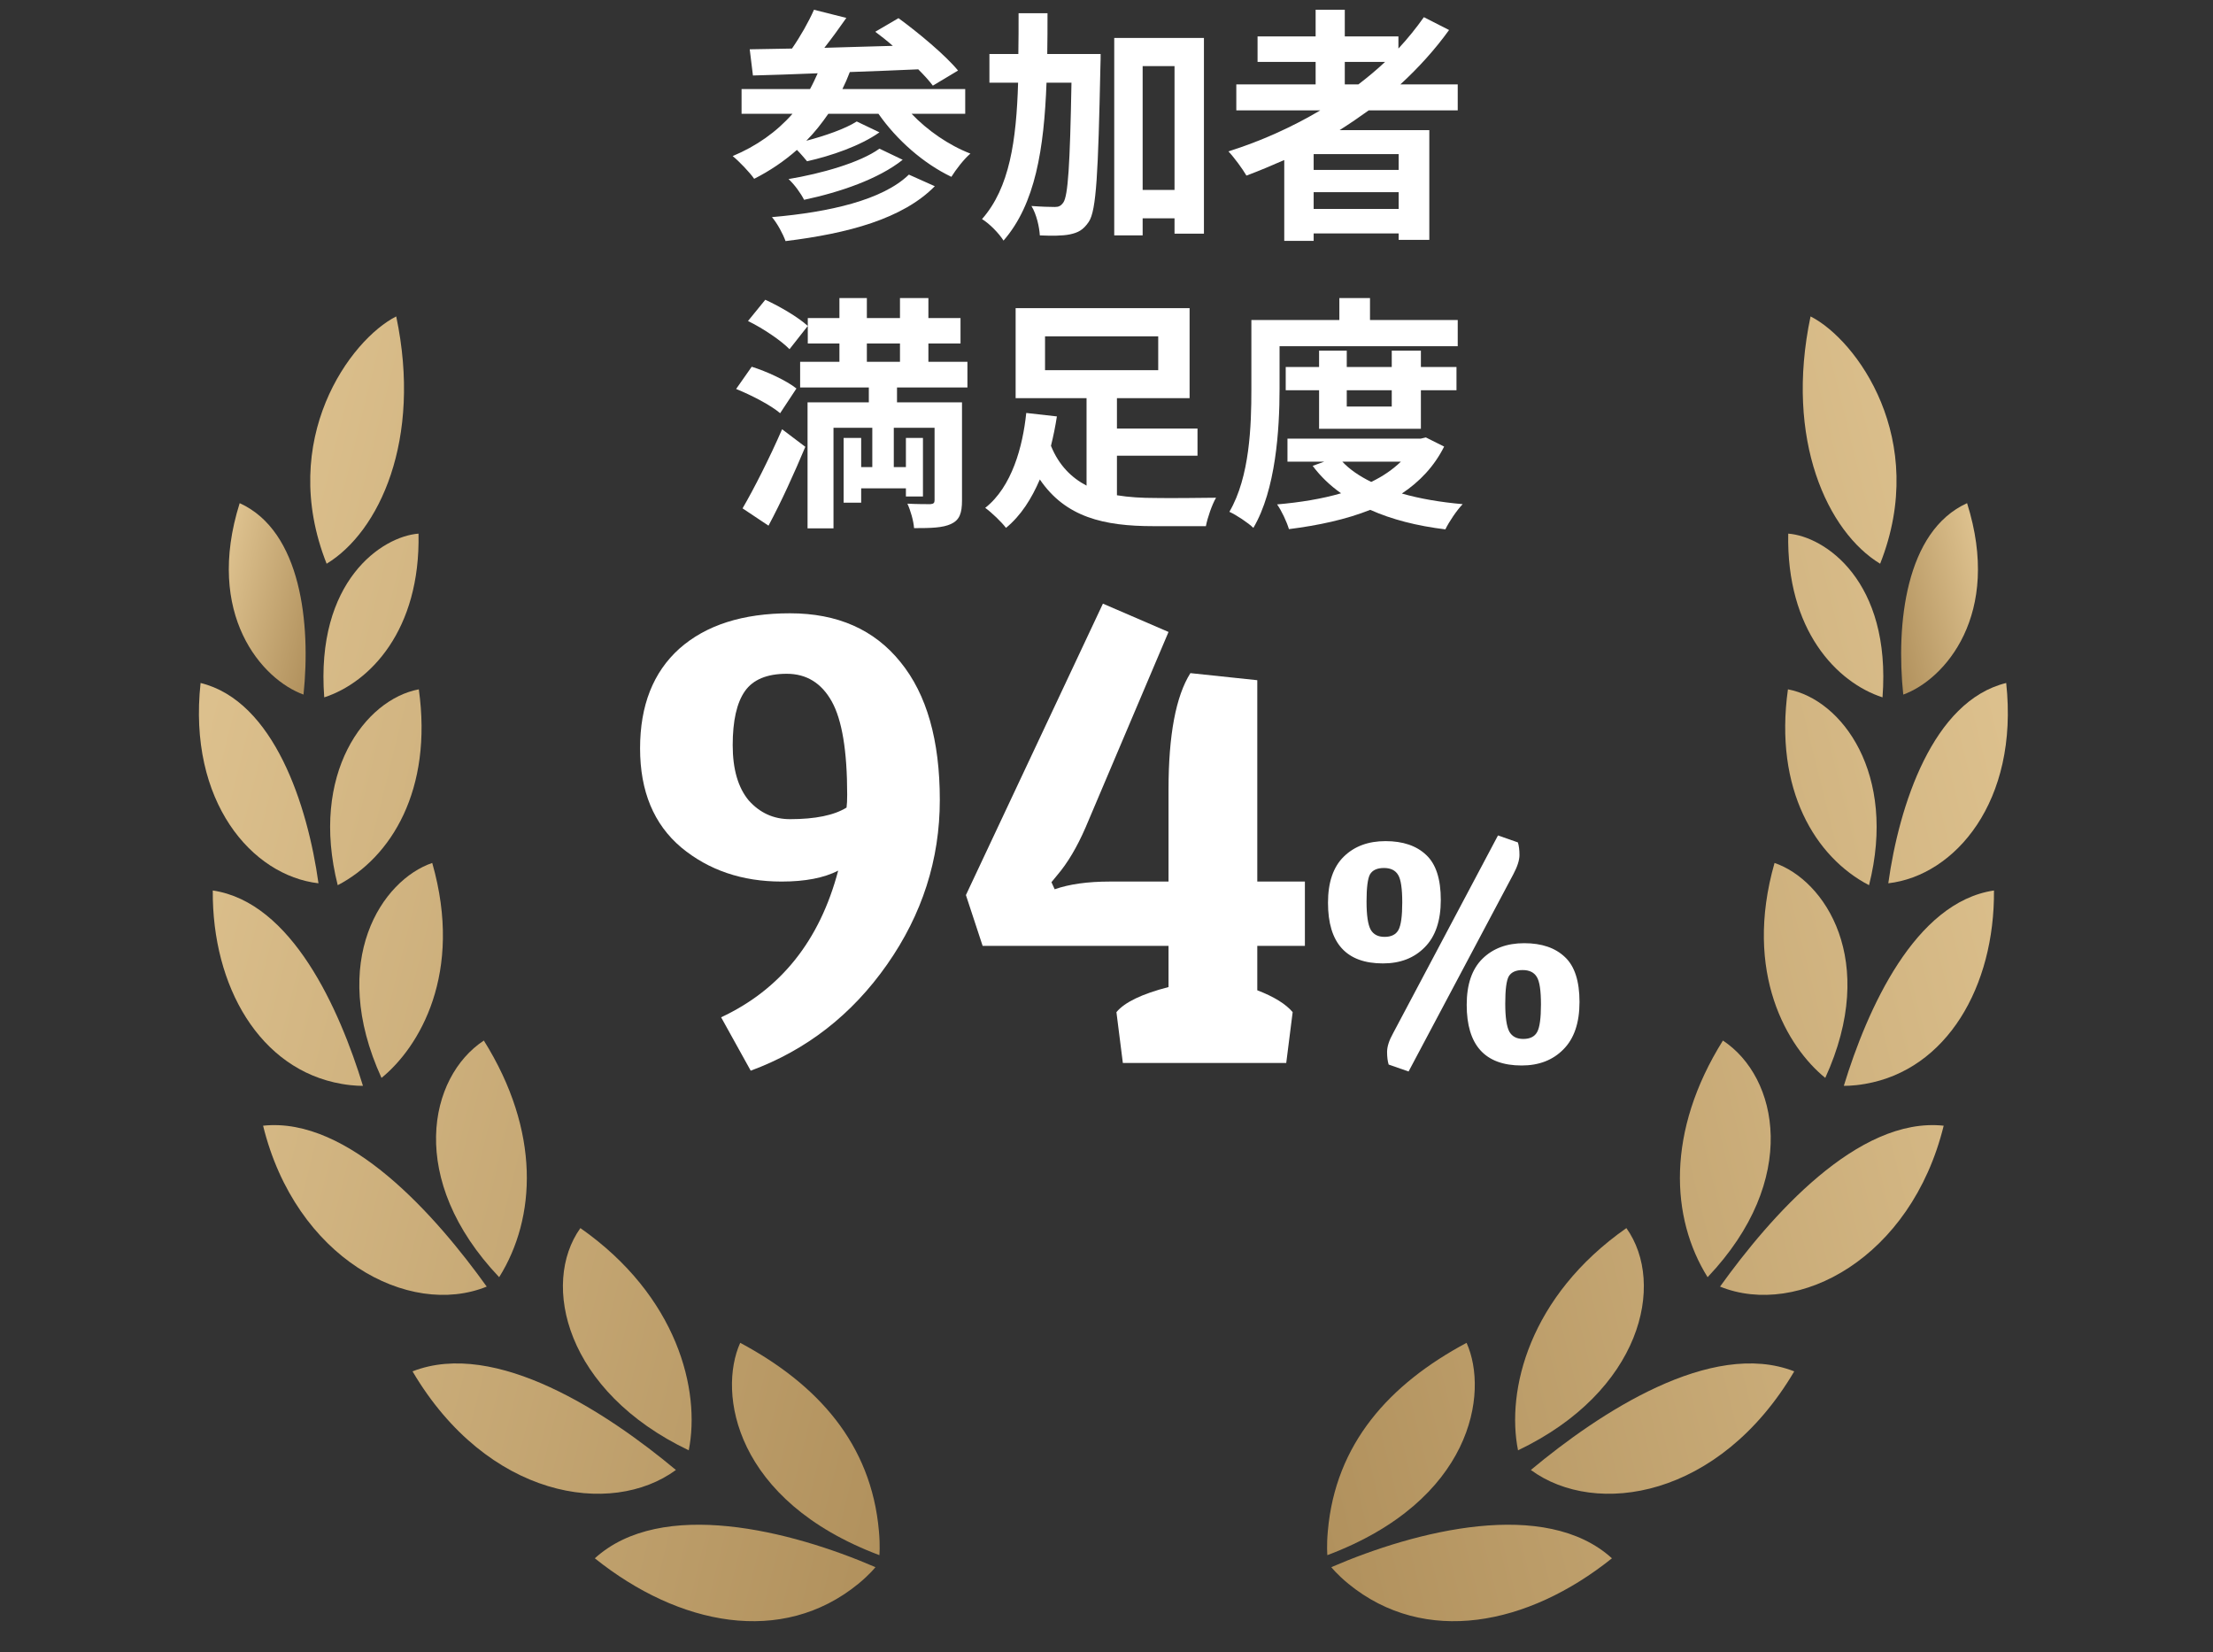
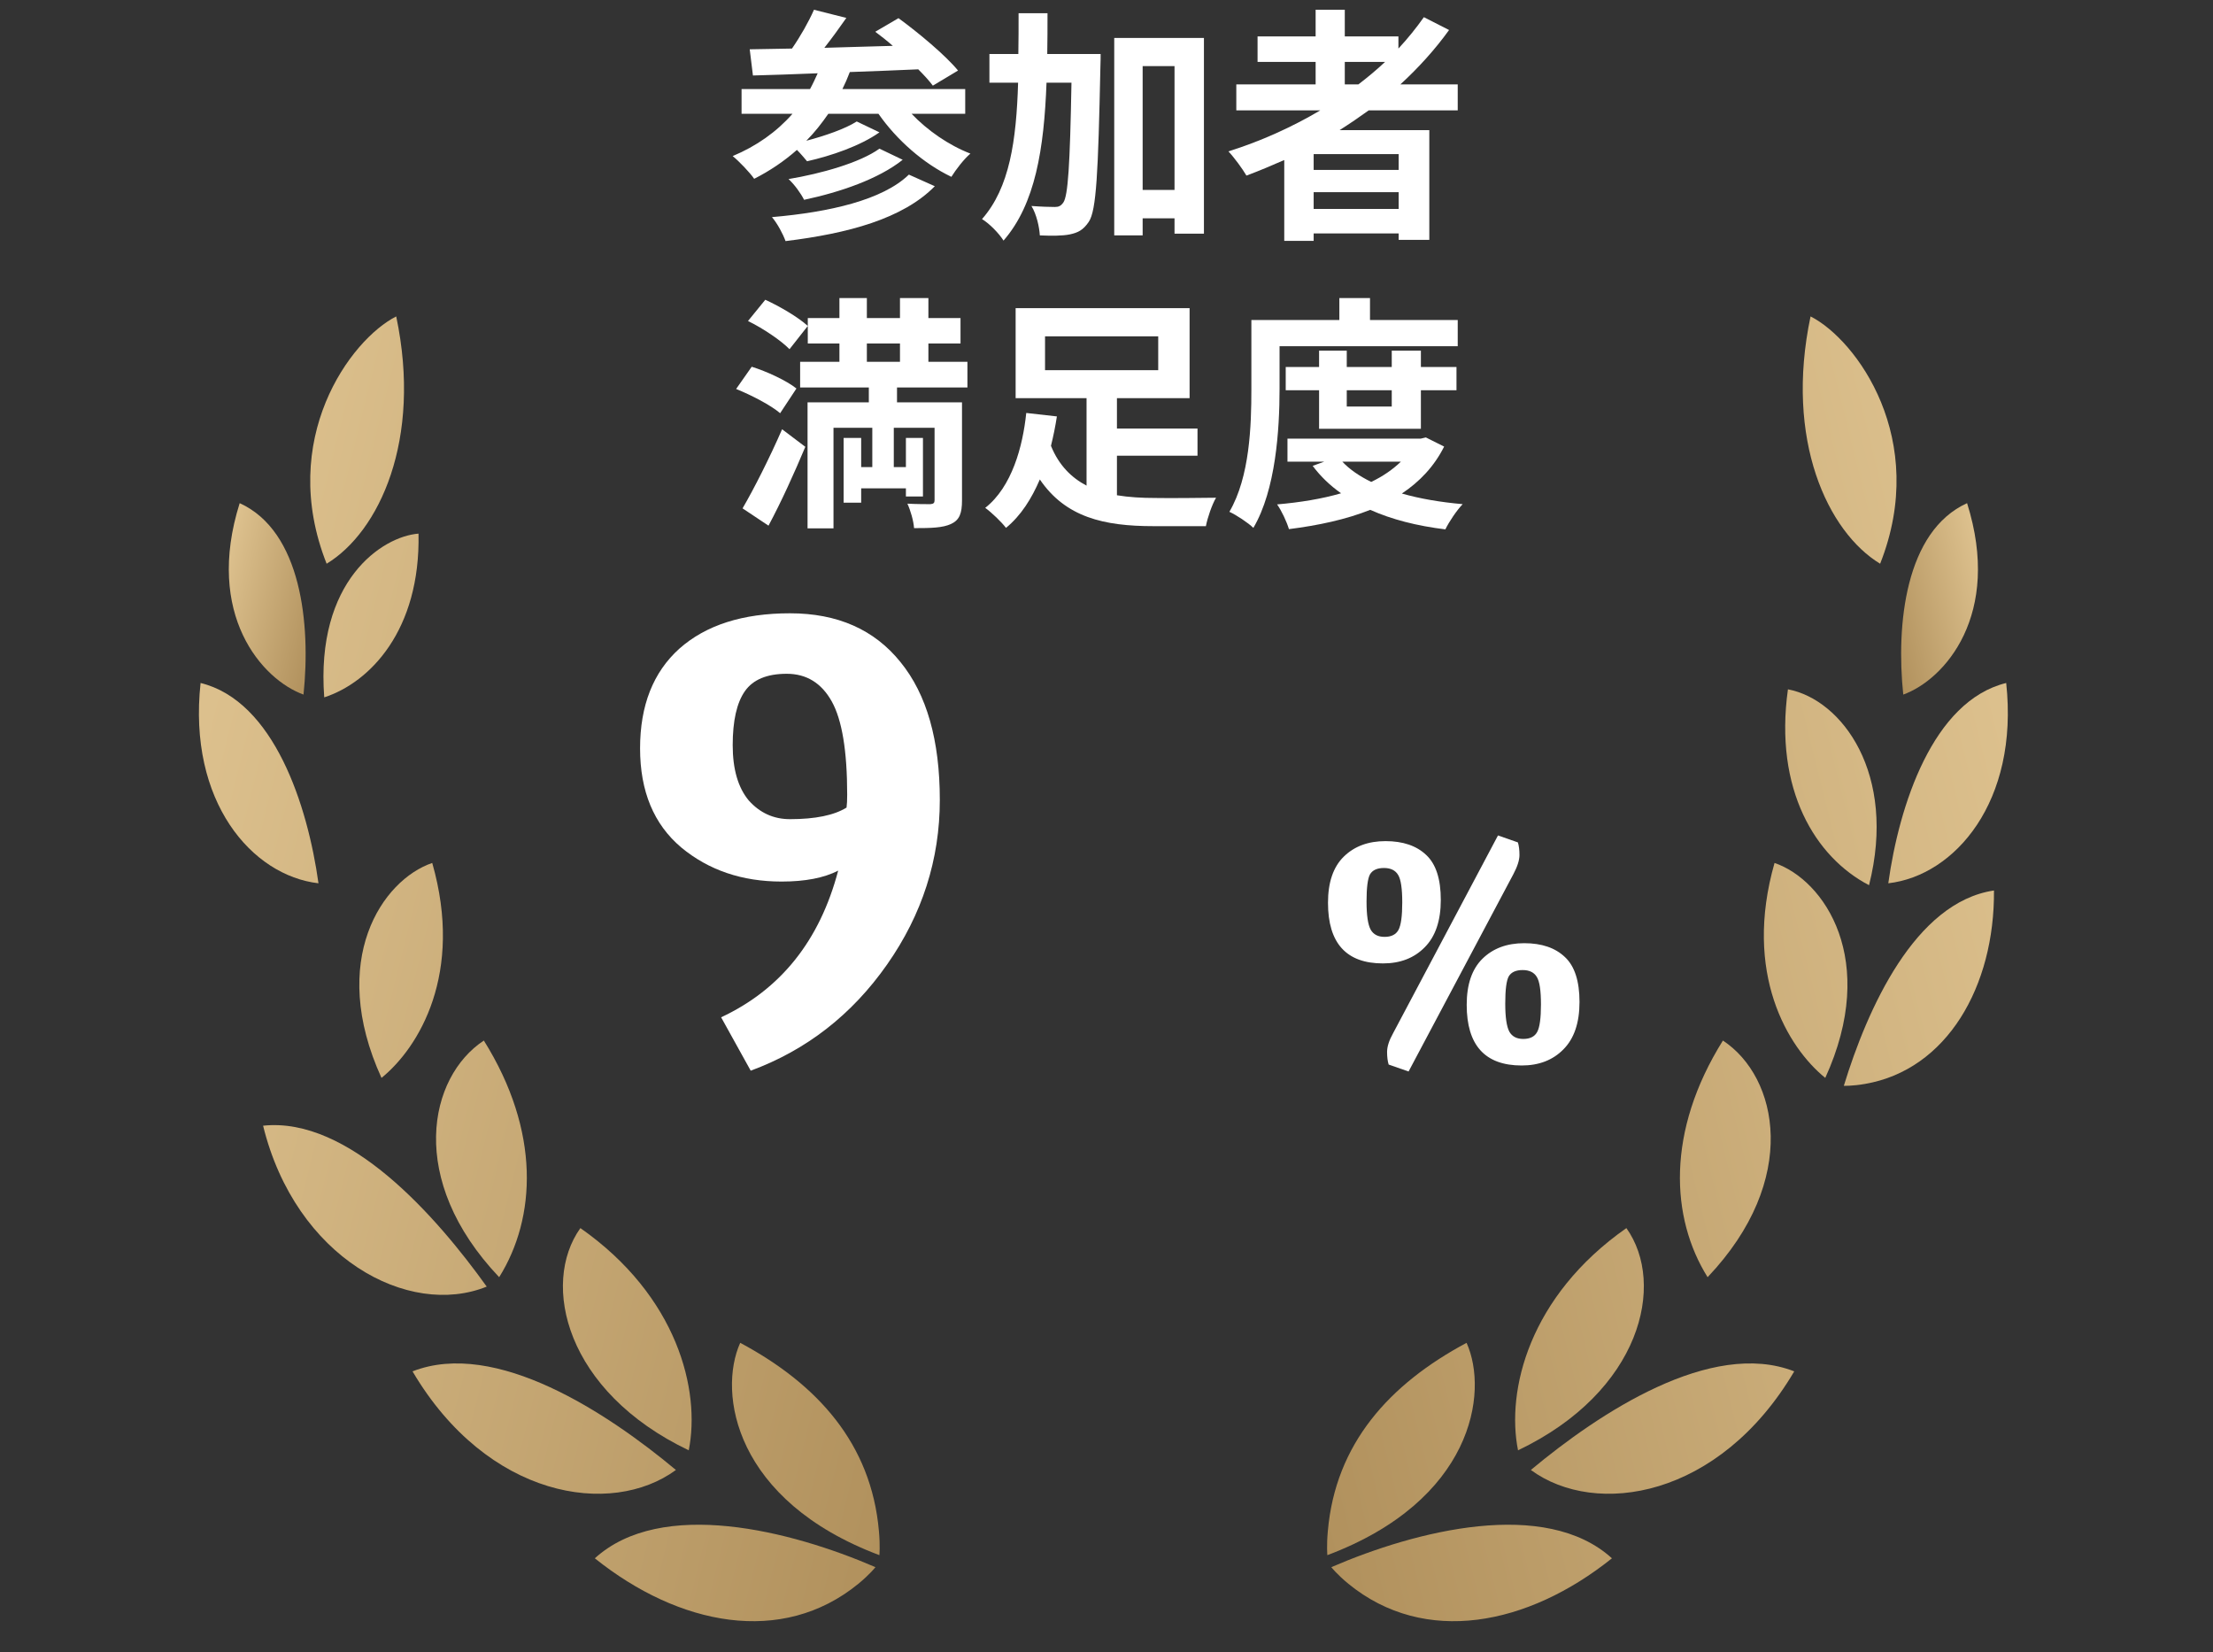
<svg xmlns="http://www.w3.org/2000/svg" width="146" height="109" viewBox="0 0 146 109" fill="none">
  <rect x="0" y="0" width="146" height="109" fill="#333333" stroke="none" />
  <path d="M91.615 70.223C91.546 70.001 91.511 69.723 91.511 69.389C91.511 69.042 91.643 68.632 91.907 68.159L98.828 55.11L100.141 55.569C100.211 55.791 100.245 56.069 100.245 56.402C100.245 56.736 100.113 57.153 99.849 57.653L92.929 70.681L91.615 70.223ZM87.613 59.55C87.613 58.202 87.96 57.188 88.655 56.507C89.35 55.826 90.267 55.485 91.407 55.485C92.56 55.485 93.457 55.791 94.096 56.402C94.735 57 95.055 57.986 95.055 59.362C95.055 60.738 94.701 61.78 93.992 62.489C93.297 63.198 92.38 63.552 91.24 63.552C88.822 63.552 87.613 62.218 87.613 59.55ZM91.303 57.257C90.858 57.257 90.552 57.396 90.385 57.674C90.233 57.952 90.156 58.549 90.156 59.467C90.156 60.37 90.246 60.988 90.427 61.322C90.608 61.642 90.914 61.801 91.344 61.801C91.789 61.801 92.095 61.648 92.262 61.343C92.428 61.037 92.512 60.432 92.512 59.529C92.512 58.612 92.421 58.007 92.241 57.716C92.06 57.41 91.747 57.257 91.303 57.257ZM96.764 66.283C96.764 64.935 97.112 63.921 97.806 63.24C98.501 62.559 99.418 62.218 100.558 62.218C101.712 62.218 102.608 62.524 103.247 63.135C103.886 63.733 104.206 64.72 104.206 66.095C104.206 67.471 103.852 68.513 103.143 69.222C102.448 69.931 101.531 70.285 100.391 70.285C97.973 70.285 96.764 68.951 96.764 66.283ZM100.454 63.99C100.009 63.99 99.703 64.129 99.537 64.407C99.384 64.685 99.307 65.282 99.307 66.2C99.307 67.103 99.398 67.721 99.578 68.055C99.759 68.375 100.065 68.534 100.496 68.534C100.94 68.534 101.246 68.382 101.413 68.076C101.58 67.77 101.663 67.165 101.663 66.262C101.663 65.345 101.573 64.74 101.392 64.449C101.211 64.143 100.899 63.99 100.454 63.99Z" fill="white" />
-   <path d="M82.948 58.152H86.089V62.395H82.948V65.324C84.052 65.748 84.83 66.229 85.282 66.766L84.858 70.119H74.079L73.655 66.766C74.192 66.116 75.338 65.564 77.092 65.111V62.395H64.828L63.725 59.043L72.764 39.82L77.092 41.687L71.618 54.587C71.052 55.889 70.43 56.935 69.751 57.728L69.369 58.194L69.581 58.661C70.543 58.322 71.76 58.152 73.231 58.152H77.092V52.084C77.092 48.491 77.573 45.931 78.535 44.403L82.948 44.87V58.152Z" fill="white" />
  <path d="M51.564 58.152C48.961 58.152 46.755 57.403 44.944 55.903C43.134 54.375 42.228 52.197 42.228 49.368C42.228 46.539 43.091 44.346 44.817 42.791C46.571 41.234 49.004 40.456 52.116 40.456C55.256 40.456 57.689 41.532 59.415 43.682C61.14 45.803 62.003 48.831 62.003 52.763C62.003 56.695 60.843 60.316 58.523 63.626C56.204 66.936 53.205 69.27 49.527 70.628L47.575 67.106C51.508 65.267 54.082 62.042 55.298 57.431C54.365 57.912 53.12 58.152 51.564 58.152ZM55.892 52.423C55.892 49.538 55.553 47.487 54.874 46.27C54.195 45.054 53.205 44.446 51.904 44.446C50.602 44.446 49.683 44.827 49.145 45.591C48.608 46.355 48.339 47.543 48.339 49.156C48.339 50.74 48.693 51.957 49.4 52.805C50.135 53.626 51.041 54.036 52.116 54.036C53.785 54.036 55.03 53.781 55.85 53.272C55.878 53.074 55.892 52.791 55.892 52.423Z" fill="white" />
  <path d="M84.417 22.839V25.676C84.417 28.317 84.172 32.311 82.689 34.822C82.362 34.496 81.547 33.958 81.107 33.762C82.46 31.447 82.558 28.056 82.558 25.676V21.111H88.362V19.66H90.384V21.111H96.172V22.839H84.417ZM91.819 25.741H88.851V26.817H91.819V25.741ZM93.742 28.284H87.025V25.741H84.824V24.208H87.025V23.132H88.851V24.208H91.819V23.132H93.742V24.208H96.09V25.741H93.742V28.284ZM92.422 30.453H88.558C89.047 30.974 89.699 31.415 90.465 31.79C91.215 31.431 91.884 30.974 92.422 30.453ZM94.069 28.855L95.275 29.458C94.623 30.762 93.661 31.773 92.487 32.556C93.677 32.898 95.03 33.126 96.498 33.257C96.106 33.664 95.601 34.414 95.356 34.92C93.481 34.691 91.819 34.268 90.4 33.632C88.802 34.268 86.976 34.659 85.036 34.904C84.89 34.414 84.547 33.681 84.254 33.273C85.754 33.143 87.188 32.914 88.476 32.539C87.759 32.034 87.123 31.431 86.602 30.73L87.368 30.453H84.939V28.936H93.726L94.069 28.855Z" fill="white" />
  <path d="M68.945 22.187V24.42H76.412V22.187H68.945ZM73.689 30.061V32.67C74.472 32.8 75.336 32.849 76.216 32.849C76.917 32.865 79.33 32.849 80.227 32.833C79.966 33.273 79.656 34.17 79.558 34.708H76.102C72.825 34.708 70.298 34.121 68.602 31.627C68.064 32.882 67.363 34.007 66.369 34.822C66.075 34.431 65.407 33.795 64.999 33.501C66.76 32.116 67.477 29.458 67.706 27.241L69.727 27.469C69.629 28.105 69.499 28.757 69.336 29.409C69.858 30.697 70.689 31.512 71.684 32.034V26.263H67.005V20.328H78.482V26.263H73.689V28.268H79.004V30.061H73.689Z" fill="white" />
  <path d="M50.701 34.675L48.989 33.534C49.723 32.279 50.766 30.224 51.598 28.317L53.13 29.474C52.397 31.219 51.549 33.094 50.701 34.675ZM52.544 25.627L51.468 27.257C50.864 26.735 49.576 26.067 48.565 25.659L49.593 24.192C50.587 24.502 51.891 25.105 52.544 25.627ZM49.348 21.176L50.489 19.774C51.451 20.214 52.674 20.931 53.293 21.502L52.087 23.035C51.533 22.464 50.326 21.649 49.348 21.176ZM57.19 22.66V23.866H59.375V22.66H57.19ZM63.825 25.561H59.179V26.54H63.467V33.012C63.467 33.86 63.304 34.3 62.749 34.561C62.195 34.822 61.413 34.838 60.304 34.838C60.271 34.365 60.076 33.681 59.864 33.224C60.467 33.257 61.168 33.257 61.38 33.257C61.592 33.24 61.657 33.175 61.657 32.996V28.219H58.967V30.811H59.766V28.887H60.891V32.751H59.766V32.213H56.815V33.159H55.657V28.887H56.815V30.811H57.549V28.219H54.989V34.855H53.277V26.54H57.32V25.561H52.788V23.866H55.38V22.66H53.293V20.98H55.38V19.66H57.19V20.98H59.375V19.66H61.25V20.98H63.369V22.66H61.25V23.866H63.825V25.561Z" fill="white" />
  <path d="M88.721 4.084V5.567H89.618C90.237 5.094 90.824 4.605 91.378 4.084H88.721ZM92.275 11.208V10.165H86.667V11.208H92.275ZM86.667 13.784H92.275V12.675H86.667V13.784ZM96.172 7.279H90.302C89.667 7.736 89.047 8.159 88.379 8.583H94.297V15.822H92.275V15.398H86.667V15.887H84.727V10.556C83.911 10.915 83.064 11.273 82.232 11.583C81.988 11.159 81.417 10.377 81.042 9.985C83.178 9.317 85.232 8.388 87.107 7.279H81.564V5.567H86.797V4.084H82.966V2.404H86.797V0.644H88.721V2.404H92.259V3.203C92.878 2.535 93.433 1.85 93.938 1.133L95.601 1.98C94.672 3.268 93.579 4.475 92.389 5.567H96.172V7.279Z" fill="white" />
  <path d="M69.091 3.562H72.613C72.613 3.562 72.613 4.197 72.597 4.442C72.45 11.387 72.336 13.882 71.831 14.632C71.456 15.186 71.113 15.349 70.575 15.463C70.102 15.561 69.369 15.561 68.602 15.528C68.57 14.99 68.39 14.143 68.048 13.588C68.7 13.637 69.287 13.653 69.597 13.653C69.841 13.653 69.988 13.588 70.151 13.36C70.461 12.92 70.591 10.898 70.689 5.453H69.043C68.879 9.806 68.309 13.458 66.206 15.871C65.912 15.398 65.276 14.746 64.787 14.452C66.613 12.382 67.053 9.268 67.168 5.453H65.276V3.562H67.184C67.2 2.698 67.2 1.801 67.2 0.872H69.108C69.108 1.785 69.108 2.681 69.091 3.562ZM75.385 12.529H77.488V4.361H75.385V12.529ZM73.51 2.502H79.428V15.414H77.488V14.403H75.385V15.528H73.51V2.502Z" fill="white" />
  <path d="M59.962 11.518L61.673 12.284C59.554 14.436 55.951 15.398 51.826 15.904C51.647 15.415 51.288 14.746 50.929 14.322C54.712 13.996 58.233 13.197 59.962 11.518ZM58.021 9.806L59.554 10.54C57.956 11.812 55.429 12.675 53.049 13.181C52.837 12.757 52.413 12.17 52.022 11.812C54.174 11.453 56.733 10.735 58.021 9.806ZM63.679 7.507H60.141C61.184 8.6 62.586 9.578 64.021 10.132C63.597 10.491 63.059 11.192 62.766 11.665C60.923 10.784 59.163 9.236 57.956 7.507H54.647C54.206 8.143 53.734 8.746 53.196 9.284C54.435 8.958 55.755 8.502 56.522 8.013L58.021 8.73C56.75 9.627 54.842 10.279 53.245 10.638C53.065 10.426 52.821 10.132 52.576 9.888C51.728 10.638 50.783 11.273 49.756 11.795C49.478 11.388 48.761 10.638 48.337 10.295C49.902 9.643 51.239 8.697 52.283 7.507H48.924V5.877H53.44C53.62 5.551 53.782 5.192 53.946 4.834C52.348 4.899 50.897 4.948 49.674 4.98L49.462 3.252C50.277 3.236 51.223 3.22 52.25 3.203C52.804 2.404 53.359 1.426 53.701 0.644L55.837 1.182C55.38 1.834 54.875 2.535 54.386 3.154C55.837 3.105 57.369 3.073 58.902 3.024C58.511 2.681 58.119 2.372 57.744 2.095L59.277 1.198C60.614 2.176 62.358 3.627 63.206 4.654L61.543 5.649C61.298 5.323 60.972 4.964 60.581 4.573C59.081 4.638 57.532 4.703 56.065 4.752C55.918 5.143 55.755 5.518 55.576 5.877H63.679V7.507Z" fill="white" />
  <path d="M58.017 102.586C58.017 102.586 58.076 101.966 57.985 100.991C57.479 95.233 53.933 91.306 48.834 88.58C47.345 91.891 48.455 98.989 58.017 102.586Z" fill="url(#paint0_linear_212_304)" />
  <path d="M45.439 95.67C46.228 91.725 44.71 85.508 38.29 81.011C35.659 84.705 37.325 91.798 45.439 95.67Z" fill="url(#paint1_linear_212_304)" />
  <path d="M21.549 37.186C25.004 35.093 27.859 29.027 26.14 20.873C23.109 22.405 18.302 28.986 21.549 37.186Z" fill="url(#paint2_linear_212_304)" />
  <path d="M32.932 84.25C35.379 80.336 35.669 74.632 31.921 68.64C28.28 71.036 26.819 77.813 32.932 84.25Z" fill="url(#paint3_linear_212_304)" />
  <path d="M25.169 71.104C27.653 69.087 30.596 64.201 28.516 56.925C25.223 58.044 21.624 63.338 25.169 71.104Z" fill="url(#paint4_linear_212_304)" />
-   <path d="M22.281 58.392C25.815 56.556 28.557 52.096 27.631 45.472C24.069 46.142 20.424 51.044 22.281 58.392Z" fill="url(#paint5_linear_212_304)" />
  <path d="M21.391 46.001C24.411 45.021 27.745 41.565 27.611 35.201C25.218 35.384 20.811 38.304 21.391 46.001Z" fill="url(#paint6_linear_212_304)" />
  <path d="M57.757 103.378C57.757 103.378 57.385 103.856 56.627 104.477C51.592 108.59 44.789 107.234 39.243 102.794C43.629 98.806 52.155 100.955 57.757 103.378Z" fill="url(#paint7_linear_212_304)" />
  <path d="M44.593 96.967C40.307 100.108 32.152 98.828 27.216 90.462C32.699 88.317 40.098 93.217 44.593 96.967Z" fill="url(#paint8_linear_212_304)" />
  <path d="M32.111 84.871C26.96 86.956 19.503 82.993 17.357 74.257C23.029 73.651 28.799 80.256 32.111 84.871Z" fill="url(#paint9_linear_212_304)" />
-   <path d="M23.945 71.625C23.945 71.625 23.399 71.649 22.548 71.501C17.146 70.572 13.989 65.075 14.038 58.741C19.257 59.513 22.394 66.56 23.945 71.625Z" fill="url(#paint10_linear_212_304)" />
  <path d="M21.011 58.266C16.629 57.765 12.382 52.887 13.233 45.053C18.079 46.241 20.3 53.139 21.011 58.266Z" fill="url(#paint11_linear_212_304)" />
  <path d="M20.039 45.824C17.285 44.838 13.498 40.534 15.813 33.191C19.891 35.045 20.506 41.195 20.024 45.82L20.039 45.824Z" fill="url(#paint12_linear_212_304)" />
  <path d="M87.571 102.586C87.571 102.586 87.512 101.966 87.603 100.991C88.109 95.233 91.656 91.306 96.755 88.58C98.243 91.891 97.134 98.989 87.571 102.586Z" fill="url(#paint13_linear_212_304)" />
  <path d="M100.15 95.67C99.36 91.725 100.879 85.508 107.299 81.011C109.93 84.705 108.264 91.798 100.15 95.67Z" fill="url(#paint14_linear_212_304)" />
  <path d="M124.04 37.186C120.584 35.093 117.729 29.027 119.449 20.873C122.479 22.405 127.287 28.986 124.04 37.186Z" fill="url(#paint15_linear_212_304)" />
  <path d="M112.657 84.25C110.209 80.336 109.919 74.632 113.667 68.64C117.309 71.036 118.77 77.813 112.657 84.25Z" fill="url(#paint16_linear_212_304)" />
  <path d="M120.42 71.104C117.935 69.087 114.993 64.201 117.073 56.925C120.365 58.044 123.965 63.338 120.42 71.104Z" fill="url(#paint17_linear_212_304)" />
  <path d="M123.308 58.392C119.774 56.556 117.032 52.096 117.957 45.472C121.519 46.142 125.164 51.044 123.308 58.392Z" fill="url(#paint18_linear_212_304)" />
-   <path d="M124.197 46.001C121.177 45.021 117.844 41.565 117.977 35.201C120.371 35.384 124.777 38.304 124.197 46.001Z" fill="url(#paint19_linear_212_304)" />
  <path d="M87.831 103.378C87.831 103.378 88.204 103.856 88.961 104.477C93.997 108.59 100.8 107.234 106.346 102.794C101.96 98.806 93.434 100.955 87.831 103.378Z" fill="url(#paint20_linear_212_304)" />
  <path d="M100.996 96.967C105.282 100.108 113.437 98.828 118.373 90.462C112.89 88.317 105.491 93.217 100.996 96.967Z" fill="url(#paint21_linear_212_304)" />
-   <path d="M113.478 84.871C118.628 86.956 126.086 82.993 128.232 74.257C122.56 73.651 116.79 80.256 113.478 84.871Z" fill="url(#paint22_linear_212_304)" />
  <path d="M121.644 71.625C121.644 71.625 122.189 71.649 123.041 71.501C128.443 70.572 131.6 65.075 131.55 58.741C126.332 59.513 123.194 66.56 121.644 71.625Z" fill="url(#paint23_linear_212_304)" />
  <path d="M124.578 58.266C128.96 57.765 133.206 52.887 132.356 45.053C127.51 46.241 125.288 53.139 124.578 58.266Z" fill="url(#paint24_linear_212_304)" />
  <path d="M125.55 45.824C128.304 44.838 132.09 40.534 129.775 33.191C125.698 35.045 125.083 41.195 125.565 45.82L125.55 45.824Z" fill="url(#paint25_linear_212_304)" />
  <defs>
    <linearGradient id="paint0_linear_212_304" x1="9.829" y1="57.072" x2="65.864" y2="70.988" gradientUnits="userSpaceOnUse">
      <stop stop-color="#DDC18E" />
      <stop offset="1" stop-color="#B1915D" />
    </linearGradient>
    <linearGradient id="paint1_linear_212_304" x1="9.823" y1="57.125" x2="65.852" y2="71.039" gradientUnits="userSpaceOnUse">
      <stop stop-color="#DDC18E" />
      <stop offset="1" stop-color="#B1915D" />
    </linearGradient>
    <linearGradient id="paint2_linear_212_304" x1="9.679" y1="57.09" x2="65.859" y2="71.041" gradientUnits="userSpaceOnUse">
      <stop stop-color="#DDC18E" />
      <stop offset="1" stop-color="#B1915D" />
    </linearGradient>
    <linearGradient id="paint3_linear_212_304" x1="9.842" y1="57.13" x2="65.898" y2="71.051" gradientUnits="userSpaceOnUse">
      <stop stop-color="#DDC18E" />
      <stop offset="1" stop-color="#B1915D" />
    </linearGradient>
    <linearGradient id="paint4_linear_212_304" x1="10.037" y1="57.093" x2="65.938" y2="70.975" gradientUnits="userSpaceOnUse">
      <stop stop-color="#DDC18E" />
      <stop offset="1" stop-color="#B1915D" />
    </linearGradient>
    <linearGradient id="paint5_linear_212_304" x1="9.837" y1="57.129" x2="65.989" y2="71.073" gradientUnits="userSpaceOnUse">
      <stop stop-color="#DDC18E" />
      <stop offset="1" stop-color="#B1915D" />
    </linearGradient>
    <linearGradient id="paint6_linear_212_304" x1="9.902" y1="57.145" x2="65.923" y2="71.057" gradientUnits="userSpaceOnUse">
      <stop stop-color="#DDC18E" />
      <stop offset="1" stop-color="#B1915D" />
    </linearGradient>
    <linearGradient id="paint7_linear_212_304" x1="9.807" y1="57.24" x2="65.824" y2="71.151" gradientUnits="userSpaceOnUse">
      <stop stop-color="#DDC18E" />
      <stop offset="1" stop-color="#B1915D" />
    </linearGradient>
    <linearGradient id="paint8_linear_212_304" x1="9.851" y1="57.06" x2="65.868" y2="70.971" gradientUnits="userSpaceOnUse">
      <stop stop-color="#DDC18E" />
      <stop offset="1" stop-color="#B1915D" />
    </linearGradient>
    <linearGradient id="paint9_linear_212_304" x1="9.838" y1="57.116" x2="65.855" y2="71.027" gradientUnits="userSpaceOnUse">
      <stop stop-color="#DDC18E" />
      <stop offset="1" stop-color="#B1915D" />
    </linearGradient>
    <linearGradient id="paint10_linear_212_304" x1="9.843" y1="57.092" x2="65.861" y2="71.003" gradientUnits="userSpaceOnUse">
      <stop stop-color="#DDC18E" />
      <stop offset="1" stop-color="#B1915D" />
    </linearGradient>
    <linearGradient id="paint11_linear_212_304" x1="9.817" y1="57.198" x2="65.834" y2="71.109" gradientUnits="userSpaceOnUse">
      <stop stop-color="#DDC18E" />
      <stop offset="1" stop-color="#B1915D" />
    </linearGradient>
    <linearGradient id="paint12_linear_212_304" x1="14.429" y1="38.639" x2="21.393" y2="40.369" gradientUnits="userSpaceOnUse">
      <stop stop-color="#DDC18E" />
      <stop offset="1" stop-color="#B1915D" />
    </linearGradient>
    <linearGradient id="paint13_linear_212_304" x1="135.76" y1="57.072" x2="79.724" y2="70.988" gradientUnits="userSpaceOnUse">
      <stop stop-color="#DDC18E" />
      <stop offset="1" stop-color="#B1915D" />
    </linearGradient>
    <linearGradient id="paint14_linear_212_304" x1="135.766" y1="57.125" x2="79.737" y2="71.039" gradientUnits="userSpaceOnUse">
      <stop stop-color="#DDC18E" />
      <stop offset="1" stop-color="#B1915D" />
    </linearGradient>
    <linearGradient id="paint15_linear_212_304" x1="135.91" y1="57.09" x2="79.73" y2="71.041" gradientUnits="userSpaceOnUse">
      <stop stop-color="#DDC18E" />
      <stop offset="1" stop-color="#B1915D" />
    </linearGradient>
    <linearGradient id="paint16_linear_212_304" x1="135.746" y1="57.13" x2="79.691" y2="71.051" gradientUnits="userSpaceOnUse">
      <stop stop-color="#DDC18E" />
      <stop offset="1" stop-color="#B1915D" />
    </linearGradient>
    <linearGradient id="paint17_linear_212_304" x1="135.551" y1="57.093" x2="79.651" y2="70.975" gradientUnits="userSpaceOnUse">
      <stop stop-color="#DDC18E" />
      <stop offset="1" stop-color="#B1915D" />
    </linearGradient>
    <linearGradient id="paint18_linear_212_304" x1="135.751" y1="57.129" x2="79.6" y2="71.073" gradientUnits="userSpaceOnUse">
      <stop stop-color="#DDC18E" />
      <stop offset="1" stop-color="#B1915D" />
    </linearGradient>
    <linearGradient id="paint19_linear_212_304" x1="135.686" y1="57.145" x2="79.666" y2="71.057" gradientUnits="userSpaceOnUse">
      <stop stop-color="#DDC18E" />
      <stop offset="1" stop-color="#B1915D" />
    </linearGradient>
    <linearGradient id="paint20_linear_212_304" x1="135.782" y1="57.24" x2="79.765" y2="71.151" gradientUnits="userSpaceOnUse">
      <stop stop-color="#DDC18E" />
      <stop offset="1" stop-color="#B1915D" />
    </linearGradient>
    <linearGradient id="paint21_linear_212_304" x1="135.737" y1="57.06" x2="79.72" y2="70.971" gradientUnits="userSpaceOnUse">
      <stop stop-color="#DDC18E" />
      <stop offset="1" stop-color="#B1915D" />
    </linearGradient>
    <linearGradient id="paint22_linear_212_304" x1="135.751" y1="57.116" x2="79.734" y2="71.027" gradientUnits="userSpaceOnUse">
      <stop stop-color="#DDC18E" />
      <stop offset="1" stop-color="#B1915D" />
    </linearGradient>
    <linearGradient id="paint23_linear_212_304" x1="135.745" y1="57.092" x2="79.728" y2="71.003" gradientUnits="userSpaceOnUse">
      <stop stop-color="#DDC18E" />
      <stop offset="1" stop-color="#B1915D" />
    </linearGradient>
    <linearGradient id="paint24_linear_212_304" x1="135.771" y1="57.198" x2="79.754" y2="71.109" gradientUnits="userSpaceOnUse">
      <stop stop-color="#DDC18E" />
      <stop offset="1" stop-color="#B1915D" />
    </linearGradient>
    <linearGradient id="paint25_linear_212_304" x1="131.16" y1="38.639" x2="124.195" y2="40.369" gradientUnits="userSpaceOnUse">
      <stop stop-color="#DDC18E" />
      <stop offset="1" stop-color="#B1915D" />
    </linearGradient>
  </defs>
</svg>